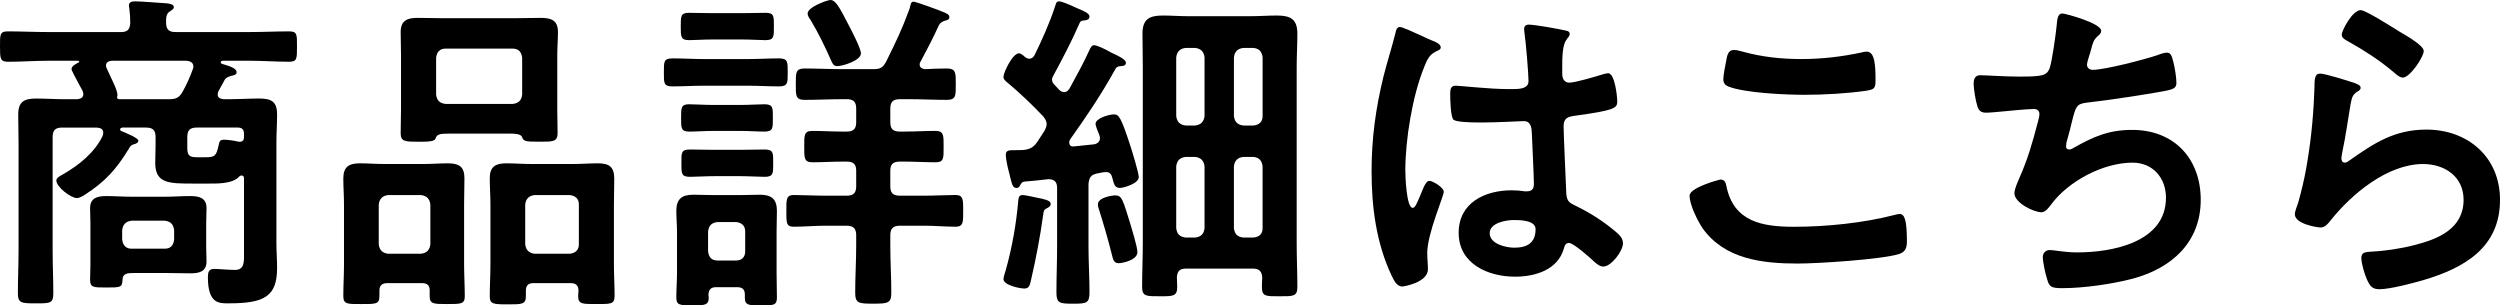
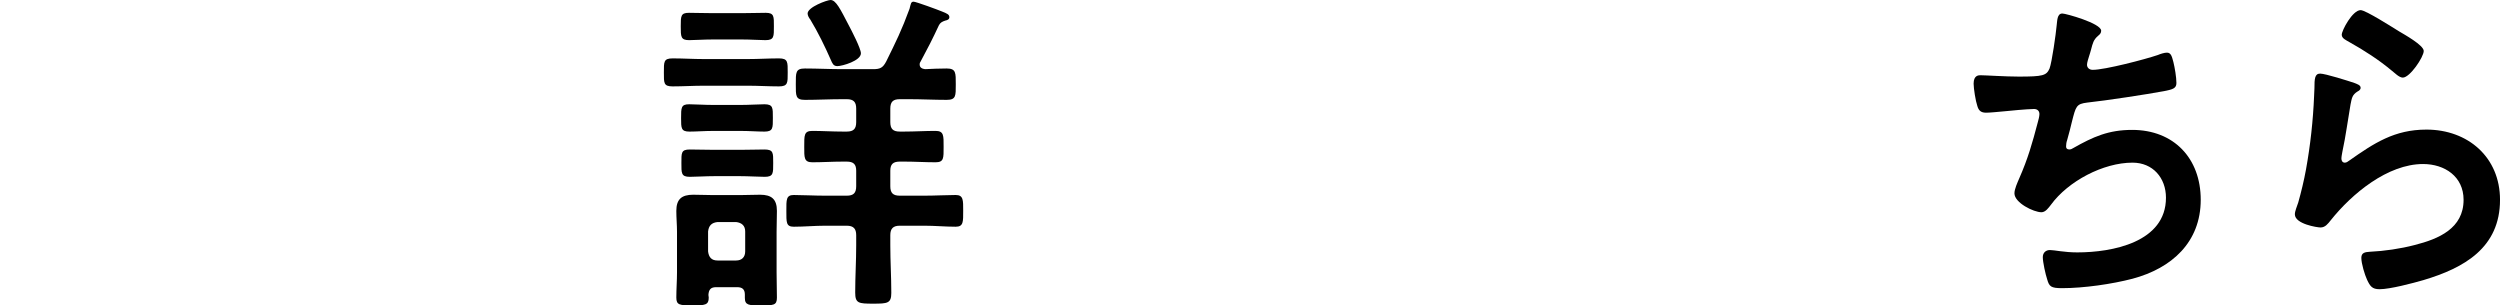
<svg xmlns="http://www.w3.org/2000/svg" viewBox="0 0 163.012 19.913">
-   <path d="m15.908 11.618c0-.088-.044-.176-.153-.176-.066 0-.11.022-.154.066-.44.506-1.519.462-2.134.462h-.858c-1.584 0-2.486 0-2.486-1.342 0-.374.021-.77.021-1.166v-.528c0-.44-.176-.616-.616-.616h-1.562c-.066.022-.132.044-.132.11s.021.088.065.11c.198.088 1.122.44 1.122.638 0 .132-.154.198-.264.22-.198.066-.242.088-.374.33-.792 1.298-1.519 2.112-2.816 2.948-.132.088-.374.242-.55.242-.396 0-1.343-.726-1.343-1.144 0-.176.22-.286.418-.396 1.034-.594 2.068-1.408 2.597-2.508.021-.066.044-.132.044-.198 0-.264-.176-.33-.418-.352h-2.267c-.439 0-.616.176-.616.616v7.393c0 .924.044 1.87.044 2.794 0 .66-.197.66-1.144.66-.969 0-1.166-.022-1.166-.682 0-.924.044-1.848.044-2.772v-6.997c0-.616-.022-1.254-.022-1.87 0-.836.396-1.034 1.166-1.034.616 0 1.255.044 1.87.044h.814c.066-.022.396-.022.396-.33 0-.088-.022-.132-.044-.198s-.089-.176-.177-.33c-.22-.418-.55-1.012-.55-1.1 0-.22.308-.352.462-.44.022 0 .044-.022.044-.044 0-.044-.044-.044-.065-.066h-1.98c-.88 0-1.738.066-2.597.066-.527-.002-.527-.222-.527-.992s-.021-.99.507-.99c.88 0 1.738.044 2.618.044h4.774c.418 0 .572-.176.594-.594 0-.33-.021-.638-.065-.968-.022-.044-.022-.132-.022-.176 0-.242.242-.264.418-.264.353 0 1.717.11 2.091.132.154.022.418.066.418.242 0 .132-.11.176-.264.286-.242.154-.242.396-.242.77.021.418.198.572.616.572h4.796c.881 0 1.738-.044 2.619-.044.527 0 .506.22.506.99 0 .814 0 .99-.528.99-.858 0-1.738-.066-2.597-.066h-1.738c-.065.022-.109.044-.109.11 0 .044.044.066.065.088.507.154.969.286.969.55 0 .176-.176.198-.353.242-.197.066-.33.088-.439.286l-.396.726c-.021.066-.044.11-.044.198 0 .22.176.286.374.308h.418c.639 0 1.276-.044 1.893-.044.792 0 1.188.176 1.188 1.034 0 .616-.044 1.232-.044 1.848v6.535c0 .528.044 1.078.044 1.628 0 1.848-.814 2.31-3.125 2.31-.594 0-1.386.088-1.386-1.694 0-.308.044-.55.396-.55.309 0 .969.066 1.364.066.66 0 .594-.572.594-1.232v-4.752zm-2.464 4.444c0 .33.022.66.022.99 0 .66-.484.77-1.034.77-.572 0-1.123-.022-1.694-.022h-1.937c-.506 0-.814.022-.814.462-.021.484-.132.484-1.078.484-.813 0-1.034 0-1.034-.506 0-.33.022-.66.022-1.012v-2.662c0-.33-.022-.66-.022-.99 0-.66.462-.792 1.034-.792.55 0 1.122.044 1.694.044h2.135c.55 0 1.1-.044 1.672-.044s1.057.11 1.057.792c0 .33-.022.66-.022.99v1.496zm-.835-11.728c0-.264-.22-.352-.44-.374h-4.885c-.198.022-.374.088-.374.33 0 .066.022.132.066.198.021.066.065.132.109.242.198.44.572 1.144.572 1.452v.066c-.021.044-.021.066-.021.11 0 .066.044.088.109.11h3.279c.439 0 .659-.088.88-.484.242-.418.506-1.012.66-1.452.044-.088.044-.132.044-.198zm-4.643 11.288c.044.374.242.594.616.594h2.156c.396 0 .571-.22.616-.594v-.616c-.045-.374-.221-.572-.616-.616h-2.156c-.374.044-.572.242-.616.616zm7.679-6.381c.176 0 .264-.11.264-.286v-.22c0-.286-.109-.418-.418-.418h-2.662c-.439 0-.616.176-.616.616v.726c0 .484.154.594.616.594h.572c.616 0 .704-.088.858-.792.044-.242.088-.352.352-.352.242 0 .704.066.946.132z" />
-   <path d="m28.019 18.945c0-.33-.154-.484-.506-.484h-2.267c-.33 0-.506.154-.506.484v.374c0 .528-.264.506-1.188.506-.901 0-1.166.022-1.166-.528 0-.682.044-1.364.044-2.046v-3.939c0-.55-.044-1.122-.044-1.672 0-.77.374-.99 1.078-.99.55 0 1.078.044 1.606.044h2.53c.528 0 1.078-.044 1.606-.044.704 0 1.078.198 1.078.968 0 .572-.022 1.144-.022 1.694v3.939c0 .682.044 1.364.044 2.068 0 .506-.241.506-1.144.506-.88 0-1.145 0-1.145-.506v-.374zm-.573-2.399c.374-.044.572-.242.616-.616v-2.596c-.044-.374-.242-.572-.616-.616h-2.134c-.374.044-.572.242-.616.616v2.596c.044.374.242.572.616.616zm1.783-7.833c-.55 0-.748.044-.836.33-.044.176-.506.198-.836.198h-.286c-.836 0-1.145 0-1.145-.55 0-.528.022-1.034.022-1.562v-3.521c0-.506-.022-1.012-.022-1.518 0-.748.419-.924 1.101-.924.572 0 1.145.022 1.716.022h4.599c.572 0 1.123-.022 1.694-.022.683 0 1.145.132 1.145.924 0 .506-.044 1.012-.044 1.518v3.542c0 .506.021 1.034.021 1.54 0 .55-.308.55-1.122.55-1.056 0-1.078-.022-1.21-.33-.088-.198-.594-.198-.77-.198h-4.027zm-.792-2.552c.044.396.242.572.616.616h4.379c.374-.044.572-.22.616-.616v-2.398c-.044-.374-.242-.594-.616-.594h-4.379c-.374 0-.572.22-.616.594zm8.779 12.299h-2.42c-.353 0-.506.154-.506.506v.352c0 .528-.265.528-1.167.528-.968 0-1.188-.022-1.188-.528 0-.704.044-1.386.044-2.068v-3.939c0-.55-.044-1.122-.044-1.694 0-.748.374-.968 1.078-.968.527 0 1.078.044 1.605.044h2.772c.528 0 1.057-.044 1.585-.044.748 0 1.078.22 1.078 1.012 0 .55-.022 1.1-.022 1.65v3.939c0 .682.044 1.364.044 2.046 0 .55-.264.528-1.188.528-.881 0-1.188.022-1.188-.506 0-.132.021-.242.021-.374 0-.33-.176-.484-.506-.484zm-.065-1.914c.374-.044.594-.242.594-.616v-2.596c0-.374-.22-.572-.594-.616h-2.289c-.374.044-.571.242-.616.616v2.596c.045.374.242.572.616.616z" />
-   <path d="m45.884 5.589c-.682 0-1.342.044-2.024.044-.594 0-.572-.22-.572-.902 0-.704-.021-.924.572-.924.683 0 1.343.044 2.024.044h2.883c.682 0 1.342-.044 2.024-.044.594 0 .571.242.571.924 0 .66.022.902-.571.902-.683 0-1.343-.044-2.024-.044zm2.684 13.62c0-.352-.176-.484-.506-.484h-1.364c-.353 0-.484.154-.506.506 0 .044.021.11.021.176 0 .484-.242.506-1.056.506-.837 0-1.057-.022-1.057-.506 0-.55.044-1.1.044-1.65v-2.64c0-.462-.044-.902-.044-1.364 0-.77.353-1.056 1.101-1.056.396 0 .813.022 1.21.022h1.937c.396 0 .813-.022 1.21-.022.748 0 1.1.286 1.1 1.056 0 .462-.021.902-.021 1.364v2.64c0 .55.021 1.1.021 1.65 0 .506-.22.506-1.056.506-.748 0-1.034 0-1.034-.484zm-2.09-16.635c-.594 0-1.21.044-1.54.044-.55 0-.55-.22-.55-.902 0-.66 0-.88.528-.88.418 0 1.012.022 1.562.022h1.893c.55 0 1.145-.022 1.562-.022.55 0 .528.242.528.88 0 .66.021.902-.551.902-.352 0-.924-.044-1.54-.044h-1.893zm.044 5.963c-.571 0-1.122.044-1.562.044-.55 0-.55-.22-.55-.88 0-.682 0-.902.527-.902.374 0 .99.044 1.584.044h1.761c.572 0 1.188-.044 1.562-.044.572 0 .55.242.55.88 0 .66.022.902-.55.902-.462 0-.99-.044-1.562-.044h-1.761zm.088 2.949c-.595 0-1.232.044-1.629.044-.571 0-.55-.242-.55-.902s-.021-.88.55-.88c.462 0 1.034.022 1.629.022h1.628c.572 0 1.166-.022 1.606-.022.594 0 .572.22.572.88s.021.902-.551.902c-.396 0-1.056-.044-1.628-.044h-1.628zm1.386 5.5c.374 0 .594-.22.594-.594v-1.298c0-.374-.22-.572-.594-.616h-1.21c-.396.044-.572.242-.616.616v1.298c.044.374.22.594.616.594zm8.934-12.476c.462 0 .638-.088.857-.506.639-1.298 1.013-2.046 1.519-3.432.088-.33.088-.462.265-.462.153 0 1.584.528 1.848.638.33.132.484.198.484.374 0 .154-.154.198-.265.22-.197.066-.329.132-.418.308-.418.902-.726 1.496-1.188 2.354-.044.066-.066.11-.066.198 0 .22.176.286.353.308.462-.022.945-.044 1.408-.044.615 0 .594.286.594 1.034s.021 1.012-.594 1.012c-.814 0-1.65-.044-2.465-.044h-.594c-.44 0-.616.176-.616.616v.88c0 .44.176.616.616.616h.308c.66 0 1.343-.044 2.024-.044.55 0 .528.308.528 1.034 0 .748.021 1.012-.528 1.012-.682 0-1.364-.044-2.024-.044h-.308c-.44 0-.616.176-.616.594v1.012c0 .44.176.616.616.616h1.606c.704 0 1.474-.044 2.046-.044.506 0 .484.352.484 1.034 0 .704.021 1.034-.484 1.034-.683 0-1.364-.066-2.046-.066h-1.606c-.44 0-.616.198-.616.616v.66c0 1.034.065 2.068.065 3.103 0 .682-.241.704-1.188.704s-1.166-.022-1.166-.726c0-1.034.065-2.046.065-3.081v-.66c0-.418-.176-.616-.616-.616h-1.408c-.682 0-1.364.066-2.046.066-.506 0-.484-.286-.484-1.034 0-.726-.021-1.034.484-1.034.55 0 1.342.044 2.046.044h1.408c.44 0 .616-.176.616-.616v-1.012c0-.418-.176-.594-.616-.594h-.264c-.66 0-1.32.044-1.98.044-.55 0-.528-.308-.528-1.012 0-.748-.021-1.034.528-1.034.639 0 1.299.044 1.98.044h.264c.44 0 .616-.176.616-.616v-.88c0-.44-.176-.616-.616-.616h-.286c-.813 0-1.628.044-2.442.044-.615 0-.594-.264-.594-1.012 0-.77-.021-1.034.594-1.034.814 0 1.629.044 2.442.044h2.003zm-2.333-.198c-.264 0-.329-.198-.418-.396-.396-.902-.836-1.804-1.342-2.64-.088-.11-.176-.264-.176-.396 0-.418 1.276-.88 1.496-.88.352 0 .638.594 1.188 1.65.176.33.792 1.518.792 1.826 0 .484-1.211.836-1.541.836z" />
-   <path d="m67.123 3.828c.153 0 .242-.088.33-.22.462-.946.99-2.112 1.32-3.125.088-.242.088-.396.285-.396.221 0 .969.352 1.211.462.352.154.77.308.77.528 0 .242-.242.242-.418.264-.132 0-.198.088-.242.198-.506 1.166-1.1 2.288-1.694 3.389-.044.088-.088.154-.088.264 0 .132.066.242.154.33.11.11.198.22.308.33.089.088.198.154.33.154.177 0 .265-.11.353-.242.44-.814.902-1.628 1.276-2.464.065-.132.153-.352.308-.352.22 0 .748.264 1.057.44.065.044.132.066.176.088.33.154.858.396.858.616s-.265.22-.374.22c-.198.022-.265.088-.33.22-.946 1.694-1.826 2.992-2.949 4.577-.044.088-.044.11-.044.198 0 .132.088.264.286.242l1.276-.132c.242-.022.44-.154.44-.418 0-.088-.022-.132-.044-.198-.066-.176-.242-.572-.242-.726 0-.374.902-.616 1.188-.616.33 0 .463.154 1.079 2.046.109.33.55 1.76.55 2.046 0 .418-.99.704-1.232.704-.374 0-.396-.33-.506-.704-.044-.176-.154-.33-.374-.33-.198 0-.396.044-.595.088-.418.088-.527.264-.571.682v4.071c0 1.012.065 2.002.065 2.992 0 .726-.198.748-1.078.748-.857 0-1.078-.022-1.078-.726 0-.99.044-2.002.044-3.014v-3.807c0-.396-.176-.572-.572-.572-.506.066-1.012.11-1.518.154-.198.022-.221.066-.33.264-.044.088-.11.154-.22.154-.242 0-.286-.176-.419-.704-.021-.132-.065-.264-.109-.44-.066-.242-.177-.77-.177-1.012 0-.33.242-.308.683-.308.572 0 1.012 0 1.364-.528l.484-.748c.065-.132.132-.264.132-.418 0-.22-.11-.352-.221-.506-.726-.77-1.562-1.562-2.354-2.222-.11-.088-.242-.198-.242-.352 0-.286.594-1.54 1.012-1.54.132 0 .309.154.396.242.088.066.176.11.286.11zm1.144 9.748c-.197.088-.22.198-.242.396-.197 1.452-.483 2.927-.813 4.357-.066.264-.11.484-.418.484s-1.364-.22-1.364-.616c0-.11.109-.462.153-.594.419-1.496.683-3.015.814-4.533.022-.154.022-.352.286-.352.154 0 .858.154 1.057.198.22.044.77.132.77.374 0 .154-.11.22-.242.286zm4.686 3.586c-.33 0-.374-.242-.439-.506-.265-1.056-.572-2.112-.902-3.146-.021-.066-.021-.132-.021-.198 0-.418.88-.572 1.144-.572.418 0 .484.308.946 1.782.11.374.484 1.584.484 1.914 0 .55-1.034.726-1.211.726zm8.736.352h-4.356c-.396 0-.572.154-.594.572 0 .198.021.396.021.616 0 .616-.264.616-1.078.616-.945 0-1.21.022-1.21-.616 0-.946.044-1.892.044-2.838v-11.508c0-.726-.021-1.43-.021-2.156 0-.946.439-1.188 1.32-1.188.55 0 1.1.044 1.672.044h4.049c.571 0 1.144-.044 1.716-.044.88 0 1.343.22 1.343 1.188 0 .726-.045 1.43-.045 2.156v11.53c0 .946.045 1.87.045 2.816 0 .638-.265.616-1.167.616-.88 0-1.144.022-1.144-.594 0-.198 0-.418.021-.616-.021-.418-.198-.594-.616-.594zm-3.147-13.774c-.044-.374-.241-.572-.615-.616h-.616c-.374.044-.572.242-.616.616v3.828c.044.374.242.572.616.616h.616c.374-.044.571-.242.615-.616zm-1.231 6.491c-.374.044-.572.242-.616.616v4.027c.044.396.242.572.616.616h.616c.374-.044.571-.22.615-.616v-4.027c-.044-.374-.241-.572-.615-.616zm4.422-2.046c.374-.044.595-.242.595-.616v-3.828c-.044-.374-.221-.572-.595-.616h-.66c-.374.044-.571.242-.615.616v3.828c.044.374.241.572.615.616zm-1.276 6.689c.044.396.241.572.615.616h.66c.374-.044.595-.22.595-.616v-4.027c-.044-.374-.221-.572-.595-.616h-.66c-.374.044-.571.242-.615.616z" />
-   <path d="m93.372 2.64c.176.066.571.22.571.44 0 .132-.088.176-.197.22-.507.242-.639.44-.902 1.122-.748 1.848-1.21 4.687-1.21 6.689 0 .352.065 2.442.483 2.442.154 0 .265-.286.484-.792.11-.242.33-.968.594-.968.242 0 .946.44.946.704 0 .308-1.078 2.729-1.078 4.005 0 .352.044.704.044 1.056 0 .858-1.562 1.122-1.672 1.122-.374 0-.55-.418-.704-.726-.99-2.112-1.298-4.445-1.298-6.777 0-2.134.264-4.093.77-6.161.242-.968.55-1.914.792-2.882.022-.154.088-.374.286-.374.154 0 .836.308 1.408.572.286.132.55.264.683.308zm8.757-.638c.11.022.22.066.22.198 0 .198-.132.242-.241.44-.133.22-.242.594-.242 1.562v.616c0 .308.132.572.462.572.374 0 1.804-.418 2.2-.55.088-.022.242-.066.33-.066.44 0 .594 1.518.594 1.848 0 .418-.153.572-2.75.924-.484.066-.748.154-.748.704 0 .44.154 3.807.176 4.379.044.572.264.616.748.858.88.44 1.628.924 2.377 1.54.264.22.571.462.571.836 0 .506-.77 1.518-1.275 1.518-.242 0-.44-.176-.616-.33-.242-.242-1.343-1.21-1.629-1.21-.22 0-.286.176-.33.352-.396 1.408-1.87 1.848-3.19 1.848-1.76 0-3.674-.836-3.674-2.86 0-1.98 1.738-2.772 3.454-2.772.286 0 .572.022.858.066h.153c.309 0 .44-.176.44-.462 0-.55-.11-2.64-.132-3.279-.022-.22.021-.836-.528-.836-.176 0-1.738.088-2.618.088h-.286c-.55 0-1.475-.022-1.672-.176-.198-.132-.221-1.386-.221-1.672s.022-.55.353-.55c.264 0 2.223.22 3.366.22h.353c.527 0 1.034-.044 1.034-.528 0-.462-.177-2.596-.265-3.146 0-.066-.021-.154-.021-.22 0-.198.088-.308.308-.308.374 0 2.002.286 2.442.396zm-3.41 12.344c-.506 0-1.584.176-1.584.858 0 .704 1.056.946 1.605.946.836 0 1.387-.308 1.387-1.21 0-.572-.99-.594-1.408-.594z" />
-   <path d="m112.172 11.706c.286 0 .353.198.396.418.462 2.333 2.332 2.663 4.4 2.663 2.112 0 4.511-.242 6.557-.77.088-.022.242-.066.33-.066.33 0 .484.374.484 1.804 0 .418-.11.682-.528.814-1.166.352-5.28.616-6.601.616-2.288 0-4.753-.286-6.183-2.288-.33-.484-.858-1.54-.858-2.134 0-.55 1.98-1.056 2.002-1.056zm.374-7.68c.066-.374.11-.77.528-.77.176 0 .462.088.638.132 1.211.33 2.465.462 3.741.462 1.342 0 2.662-.154 3.982-.44.066-.022.198-.044.286-.044.55 0 .572.99.572 1.892 0 .528-.11.572-.616.66-1.21.176-2.751.264-3.982.264-1.211 0-3.939-.11-5.018-.55-.197-.088-.308-.22-.308-.462 0-.264.11-.836.176-1.144z" />
+   <path d="m45.884 5.589c-.682 0-1.342.044-2.024.044-.594 0-.572-.22-.572-.902 0-.704-.021-.924.572-.924.683 0 1.343.044 2.024.044h2.883c.682 0 1.342-.044 2.024-.044.594 0 .571.242.571.924 0 .66.022.902-.571.902-.683 0-1.343-.044-2.024-.044zm2.684 13.62c0-.352-.176-.484-.506-.484h-1.364c-.353 0-.484.154-.506.506 0 .044.021.11.021.176 0 .484-.242.506-1.056.506-.837 0-1.057-.022-1.057-.506 0-.55.044-1.1.044-1.65v-2.64c0-.462-.044-.902-.044-1.364 0-.77.353-1.056 1.101-1.056.396 0 .813.022 1.21.022h1.937c.396 0 .813-.022 1.21-.022.748 0 1.1.286 1.1 1.056 0 .462-.021.902-.021 1.364v2.64c0 .55.021 1.1.021 1.65 0 .506-.22.506-1.056.506-.748 0-1.034 0-1.034-.484zm-2.09-16.635c-.594 0-1.21.044-1.54.044-.55 0-.55-.22-.55-.902 0-.66 0-.88.528-.88.418 0 1.012.022 1.562.022h1.893c.55 0 1.145-.022 1.562-.022.55 0 .528.242.528.88 0 .66.021.902-.551.902-.352 0-.924-.044-1.54-.044h-1.893zm.044 5.963c-.571 0-1.122.044-1.562.044-.55 0-.55-.22-.55-.88 0-.682 0-.902.527-.902.374 0 .99.044 1.584.044h1.761c.572 0 1.188-.044 1.562-.044.572 0 .55.242.55.88 0 .66.022.902-.55.902-.462 0-.99-.044-1.562-.044h-1.761zm.088 2.949c-.595 0-1.232.044-1.629.044-.571 0-.55-.242-.55-.902s-.021-.88.55-.88c.462 0 1.034.022 1.629.022h1.628c.572 0 1.166-.022 1.606-.022.594 0 .572.22.572.88s.021.902-.551.902c-.396 0-1.056-.044-1.628-.044h-1.628zm1.386 5.5c.374 0 .594-.22.594-.594v-1.298c0-.374-.22-.572-.594-.616h-1.21c-.396.044-.572.242-.616.616v1.298c.044.374.22.594.616.594zm8.934-12.476c.462 0 .638-.088.857-.506.639-1.298 1.013-2.046 1.519-3.432.088-.33.088-.462.265-.462.153 0 1.584.528 1.848.638.33.132.484.198.484.374 0 .154-.154.198-.265.22-.197.066-.329.132-.418.308-.418.902-.726 1.496-1.188 2.354-.044.066-.066.11-.066.198 0 .22.176.286.353.308.462-.022.945-.044 1.408-.044.615 0 .594.286.594 1.034s.021 1.012-.594 1.012c-.814 0-1.65-.044-2.465-.044h-.594c-.44 0-.616.176-.616.616v.88c0 .44.176.616.616.616h.308c.66 0 1.343-.044 2.024-.044.55 0 .528.308.528 1.034 0 .748.021 1.012-.528 1.012-.682 0-1.364-.044-2.024-.044h-.308c-.44 0-.616.176-.616.594v1.012c0 .44.176.616.616.616h1.606c.704 0 1.474-.044 2.046-.044.506 0 .484.352.484 1.034 0 .704.021 1.034-.484 1.034-.683 0-1.364-.066-2.046-.066h-1.606c-.44 0-.616.198-.616.616v.66c0 1.034.065 2.068.065 3.103 0 .682-.241.704-1.188.704s-1.166-.022-1.166-.726c0-1.034.065-2.046.065-3.081v-.66c0-.418-.176-.616-.616-.616h-1.408c-.682 0-1.364.066-2.046.066-.506 0-.484-.286-.484-1.034 0-.726-.021-1.034.484-1.034.55 0 1.342.044 2.046.044h1.408c.44 0 .616-.176.616-.616v-1.012c0-.418-.176-.594-.616-.594h-.264c-.66 0-1.32.044-1.98.044-.55 0-.528-.308-.528-1.012 0-.748-.021-1.034.528-1.034.639 0 1.299.044 1.98.044h.264c.44 0 .616-.176.616-.616v-.88c0-.44-.176-.616-.616-.616h-.286c-.813 0-1.628.044-2.442.044-.615 0-.594-.264-.594-1.012 0-.77-.021-1.034.594-1.034.814 0 1.629.044 2.442.044h2.003m-2.333-.198c-.264 0-.329-.198-.418-.396-.396-.902-.836-1.804-1.342-2.64-.088-.11-.176-.264-.176-.396 0-.418 1.276-.88 1.496-.88.352 0 .638.594 1.188 1.65.176.33.792 1.518.792 1.826 0 .484-1.211.836-1.541.836z" />
  <path d="m137.007 2.002c0 .154-.088.242-.198.33-.308.264-.352.484-.462.902-.044.132-.066.264-.132.44-.044.154-.132.396-.132.55 0 .176.132.33.374.33.792 0 3.41-.682 4.246-.968.154-.066.418-.154.594-.154.286 0 .33.308.419.616.088.352.197.99.197 1.364 0 .352-.242.418-.792.528-1.188.22-3.784.616-5.017.748-.726.088-.748.242-1.012 1.276-.066.308-.177.704-.309 1.188-.044.11-.065.286-.065.396 0 .132.065.198.22.198.088 0 .176-.044.242-.088 1.32-.748 2.311-1.188 3.851-1.188 2.706 0 4.467 1.848 4.467 4.555 0 2.772-1.893 4.467-4.445 5.149-1.342.352-3.19.616-4.599.616-.726 0-.836-.11-.968-.572-.11-.33-.286-1.122-.286-1.452 0-.286.198-.462.462-.462.286 0 .946.154 1.782.154 2.288 0 5.787-.66 5.787-3.564 0-1.298-.858-2.288-2.179-2.288-1.914 0-4.202 1.21-5.324 2.75-.154.198-.353.484-.616.484-.506 0-1.761-.616-1.761-1.232 0-.286.198-.704.309-.968.572-1.298.857-2.311 1.21-3.653.044-.154.11-.396.11-.55 0-.22-.154-.33-.353-.33-.132 0-.33.022-.462.022-.506.022-2.223.22-2.662.22-.33 0-.484-.132-.572-.44-.11-.308-.242-1.144-.242-1.452 0-.572.353-.55.462-.55.309 0 1.606.088 2.486.088 1.562 0 1.805-.066 2.003-.528.153-.396.418-2.288.462-2.794.044-.308.021-.792.374-.792.22 0 2.53.638 2.53 1.122z" />
  <path d="m153.528 5.413c.153.066.396.132.396.308 0 .132-.109.198-.197.242-.353.22-.374.418-.463.858-.176 1.012-.308 2.046-.527 3.059-.022.132-.066.33-.066.462s.066.264.22.264c.11 0 .198-.066.286-.132 1.629-1.144 2.948-2.024 5.039-2.024 2.706 0 4.797 1.804 4.797 4.577 0 3.124-2.333 4.445-4.995 5.237-.682.198-2.178.594-2.86.594-.484 0-.616-.198-.814-.616-.153-.33-.374-1.056-.374-1.43 0-.352.265-.374.551-.396.946-.044 2.002-.198 2.926-.44 1.562-.396 3.19-1.078 3.19-2.948 0-1.518-1.231-2.333-2.64-2.333-2.311 0-4.643 1.936-6.029 3.675-.176.22-.352.462-.66.462-.198 0-1.672-.22-1.672-.858 0-.22.153-.55.22-.77.198-.704.374-1.43.506-2.156.286-1.584.462-3.19.528-4.797 0-.176.022-.33.022-.484 0-.638.021-.968.374-.968.33 0 1.87.484 2.244.616zm.396-4.753c.33 0 2.112 1.144 2.509 1.386.33.198 1.606.902 1.606 1.276 0 .396-.902 1.738-1.364 1.738-.242 0-.528-.308-.704-.44-.836-.704-1.826-1.342-2.772-1.87-.22-.132-.506-.242-.506-.484 0-.286.704-1.606 1.231-1.606z" />
</svg>